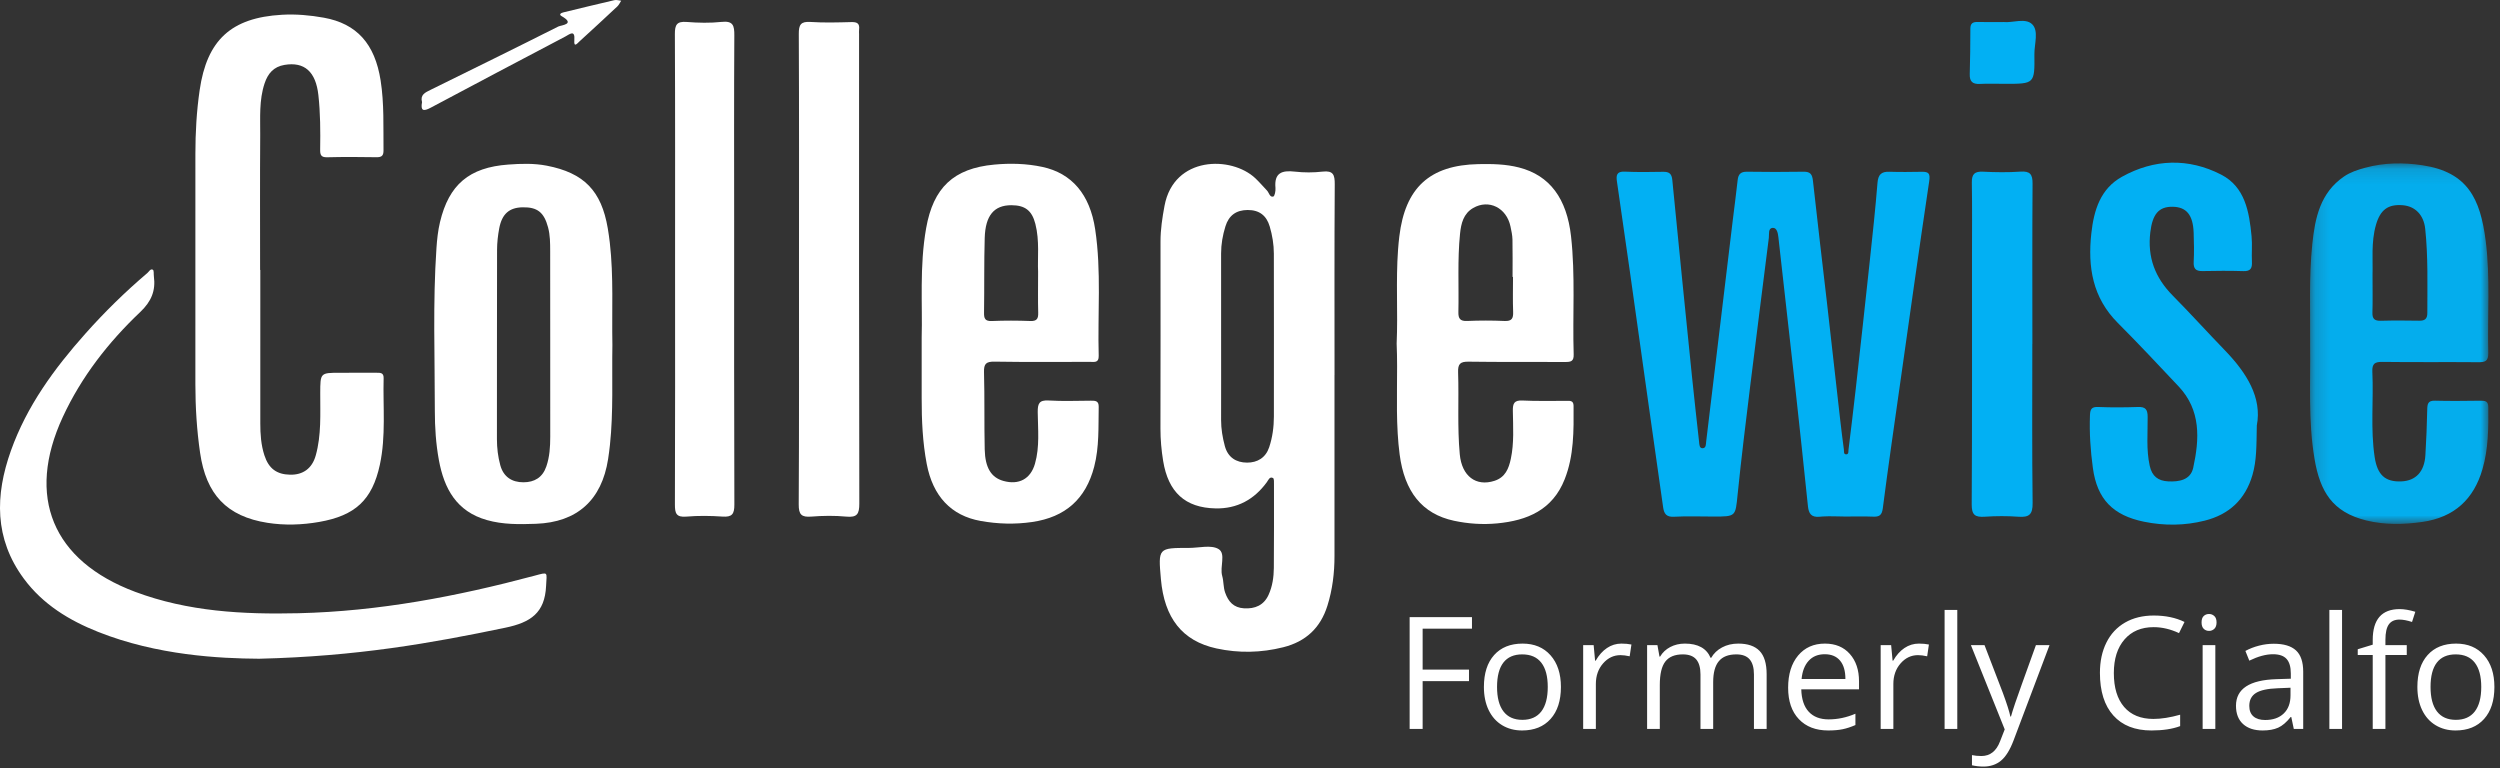
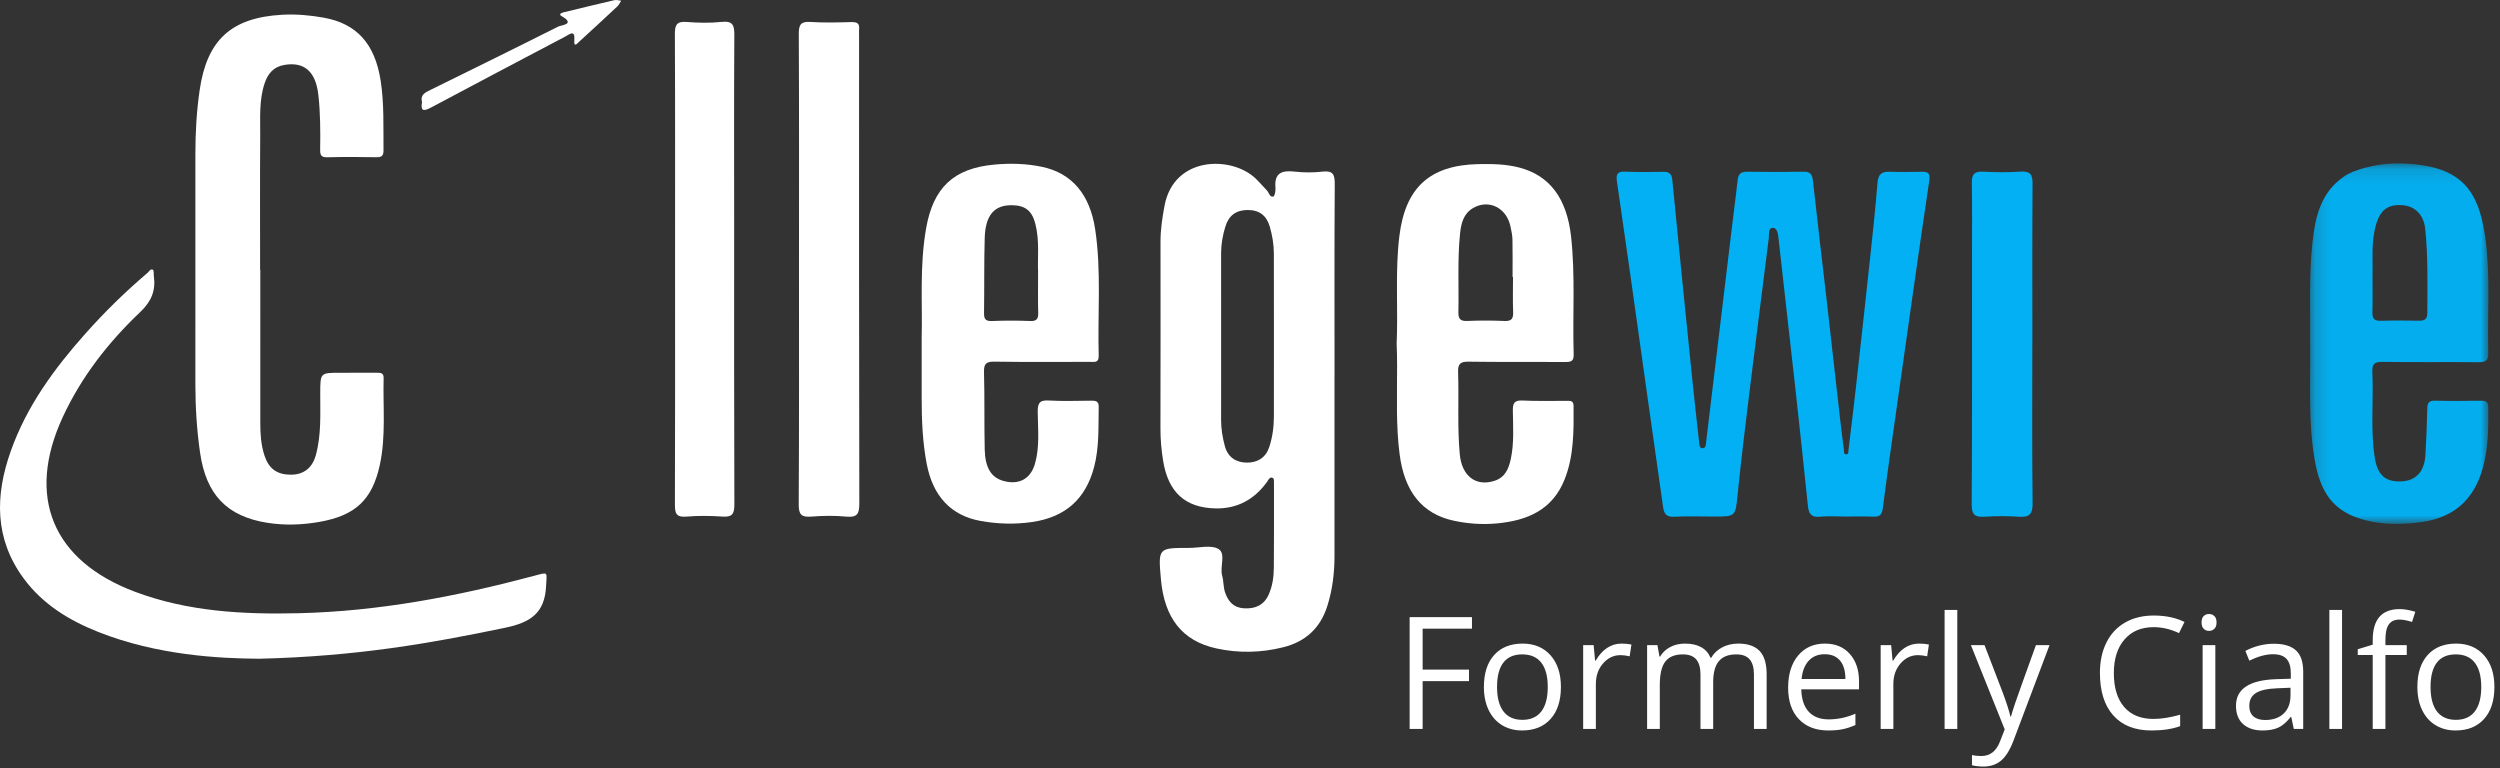
<svg xmlns="http://www.w3.org/2000/svg" xmlns:xlink="http://www.w3.org/1999/xlink" width="166px" height="51px" viewBox="0 0 166 51" version="1.1">
  <rect x="0" y="0" width="166" height="51" fill="#333333" stroke="none" />
  <title>Group 5</title>
  <desc>Created with Sketch.</desc>
  <defs>
    <polygon id="path-1" points="12.007 0.126 12.007 24.064 0.16 24.064 0.16 0.126 12.007 0.126" />
  </defs>
  <g id="Home" stroke="none" stroke-width="1" fill="none" fill-rule="evenodd">
    <g id="CW_Singapore_Home" transform="translate(-40, -38)">
      <g id="Group-7" transform="translate(0, 24)">
        <g id="Group-5" transform="translate(40, 14)">
          <g id="Page-1">
            <path d="M127.614,11.407 C126.893,11.419 126.171,11.429 125.451,11.405 C124.911,11.387 124.709,11.6 124.665,12.148 C124.526,13.873 124.34,15.595 124.155,17.317 C123.852,20.149 123.539,22.98 123.223,25.81 C123.072,27.16 122.907,28.507 122.741,29.855 C122.727,29.971 122.766,30.166 122.588,30.168 C122.403,30.171 122.45,29.976 122.435,29.859 C122.347,29.199 122.264,28.539 122.189,27.877 C121.892,25.259 121.602,22.641 121.302,20.024 C120.996,17.353 120.671,14.684 120.38,12.011 C120.334,11.586 120.218,11.395 119.761,11.402 C118.506,11.424 117.251,11.42 115.995,11.402 C115.587,11.397 115.423,11.567 115.381,11.954 C115.287,12.825 115.168,13.694 115.063,14.565 C114.472,19.477 113.88,24.39 113.292,29.302 C113.27,29.49 113.289,29.742 113.073,29.762 C112.835,29.784 112.84,29.526 112.82,29.348 C112.66,27.894 112.494,26.44 112.346,24.984 C111.904,20.64 111.465,16.296 111.041,11.95 C111.001,11.533 110.832,11.402 110.438,11.408 C109.584,11.423 108.727,11.436 107.875,11.397 C107.344,11.372 107.306,11.648 107.363,12.04 C107.653,14.067 107.95,16.094 108.237,18.122 C108.643,20.992 109.042,23.863 109.447,26.734 C109.773,29.051 110.105,31.368 110.432,33.685 C110.491,34.104 110.642,34.34 111.147,34.312 C112.026,34.264 112.909,34.299 113.791,34.299 C115.273,34.299 115.23,34.295 115.378,32.834 C115.623,30.426 115.919,28.022 116.215,25.619 C116.617,22.344 117.04,19.072 117.45,15.799 C117.481,15.544 117.392,15.157 117.699,15.13 C117.987,15.105 118.053,15.479 118.084,15.746 C118.464,19.106 118.845,22.465 119.216,25.826 C119.501,28.417 119.778,31.009 120.046,33.602 C120.098,34.104 120.264,34.369 120.838,34.31 C120.908,34.303 120.977,34.297 121.047,34.293 C121.535,34.263 122.029,34.298 122.52,34.298 C123.134,34.299 123.749,34.279 124.362,34.305 C124.78,34.324 124.957,34.22 125.018,33.752 C125.362,31.088 125.747,28.429 126.125,25.769 C126.775,21.187 127.417,16.604 128.1,12.027 C128.174,11.528 128.071,11.4 127.614,11.407" id="Fill-1" fill="#02B0F3" />
            <path d="M84.586,27.66 C84.585,28.353 84.493,29.041 84.273,29.7 C84.04,30.396 83.492,30.72 82.804,30.718 C82.082,30.715 81.533,30.373 81.33,29.621 C81.178,29.054 81.08,28.48 81.081,27.889 C81.083,26.981 81.083,26.073 81.083,25.165 C81.083,24.257 81.082,23.349 81.082,22.441 C81.082,20.572 81.084,18.702 81.081,16.833 C81.081,16.216 81.186,15.619 81.368,15.032 C81.594,14.302 82.083,13.947 82.847,13.944 C83.616,13.942 84.094,14.307 84.31,15.039 C84.483,15.629 84.583,16.23 84.584,16.844 C84.588,20.45 84.592,24.055 84.586,27.66 M87.819,11.395 C87.213,11.464 86.586,11.466 85.98,11.396 C85.125,11.297 84.598,11.471 84.691,12.476 C84.709,12.671 84.642,13.026 84.546,13.051 C84.308,13.115 84.267,12.795 84.127,12.65 C83.869,12.38 83.627,12.094 83.356,11.838 C81.767,10.339 77.946,10.348 77.325,13.662 C77.178,14.45 77.057,15.234 77.058,16.039 C77.062,20.178 77.063,24.317 77.054,28.457 C77.053,29.181 77.117,29.895 77.233,30.607 C77.572,32.681 78.692,33.716 80.708,33.758 C82.143,33.789 83.276,33.174 84.12,32.014 C84.218,31.88 84.302,31.622 84.529,31.741 C84.607,31.782 84.592,32.028 84.592,32.18 C84.594,34.023 84.598,35.866 84.583,37.708 C84.578,38.323 84.49,38.937 84.232,39.5 C83.917,40.19 83.334,40.439 82.597,40.392 C81.916,40.349 81.564,39.96 81.348,39.344 C81.221,38.98 81.258,38.603 81.155,38.246 C80.979,37.639 81.418,36.758 80.91,36.456 C80.416,36.161 79.613,36.382 78.946,36.382 C76.902,36.381 76.902,36.381 77.084,38.451 C77.311,41.033 78.5,42.562 80.771,43.056 C82.244,43.376 83.732,43.349 85.21,42.977 C86.707,42.601 87.678,41.692 88.139,40.224 C88.478,39.147 88.611,38.041 88.61,36.916 C88.61,32.91 88.61,28.904 88.61,24.898 L88.613,24.898 C88.613,20.679 88.599,16.459 88.627,12.24 C88.632,11.606 88.529,11.315 87.819,11.395" id="Fill-3" fill="#FFFFFF" />
            <path d="M17.765,34.716 C18.895,34.893 20.05,34.857 21.193,34.657 C23.587,34.238 24.719,33.201 25.224,30.852 C25.632,28.953 25.424,27.022 25.473,25.105 C25.482,24.738 25.245,24.75 24.995,24.751 C24.194,24.754 23.392,24.752 22.591,24.752 C21.264,24.752 21.268,24.752 21.264,26.103 C21.26,27.489 21.345,28.885 20.966,30.239 C20.722,31.114 20.112,31.538 19.263,31.52 C18.366,31.502 17.841,31.109 17.556,30.233 C17.331,29.54 17.283,28.825 17.284,28.102 C17.287,24.71 17.285,21.317 17.285,17.925 L17.271,17.925 C17.271,14.934 17.257,11.942 17.278,8.951 C17.286,7.81 17.196,6.657 17.568,5.539 C17.789,4.875 18.172,4.432 18.885,4.31 C20.217,4.084 20.971,4.761 21.141,6.317 C21.273,7.514 21.278,8.715 21.259,9.916 C21.254,10.261 21.294,10.454 21.723,10.443 C22.817,10.414 23.913,10.422 25.008,10.439 C25.36,10.445 25.469,10.321 25.465,9.976 C25.448,8.428 25.514,6.877 25.273,5.34 C24.892,2.917 23.7,1.573 21.504,1.175 C20.588,1.01 19.653,0.926 18.714,0.981 C15.35,1.174 13.74,2.658 13.257,5.987 C13.053,7.39 12.974,8.8 12.974,10.214 C12.97,15.316 12.97,20.418 12.973,25.52 C12.974,27.042 13.067,28.559 13.286,30.068 C13.685,32.823 15.048,34.291 17.765,34.716" id="Fill-5" fill="#FFFFFF" />
-             <path d="M36.277,30.971 C36.025,31.709 35.485,32.022 34.757,32.024 C33.988,32.025 33.433,31.664 33.22,30.894 C33.065,30.327 32.996,29.747 32.996,29.156 C33.001,24.968 32.994,20.78 33.005,16.591 C33.006,16.115 33.06,15.632 33.148,15.164 C33.329,14.203 33.818,13.782 34.7,13.765 C35.686,13.746 36.124,14.103 36.39,15.092 C36.531,15.617 36.531,16.147 36.532,16.678 C36.538,18.732 36.535,20.787 36.535,22.841 C36.536,24.895 36.536,26.949 36.536,29.003 C36.535,29.67 36.498,30.328 36.277,30.971 M40.663,22.903 C40.619,20.642 40.751,18.375 40.492,16.122 C40.455,15.8 40.41,15.479 40.356,15.158 C39.932,12.661 38.771,11.479 36.304,11.001 C35.453,10.836 34.599,10.865 33.752,10.927 C31.154,11.116 29.809,12.257 29.216,14.747 C29.081,15.313 29.019,15.903 28.98,16.485 C28.735,20.083 28.874,23.687 28.873,27.288 C28.873,28.379 28.944,29.472 29.142,30.551 C29.491,32.449 30.311,33.959 32.327,34.532 C33.4,34.837 34.491,34.819 35.582,34.78 C38.328,34.682 39.954,33.201 40.377,30.49 C40.426,30.175 40.466,29.86 40.5,29.544 C40.735,27.337 40.624,25.118 40.663,22.903" id="Fill-7" fill="#FFFFFF" />
            <g id="Group-11" transform="translate(153.224, 10.724)">
              <mask id="mask-2" fill="white">
                <use xlink:href="#path-1" />
              </mask>
              <g id="Clip-10" />
              <path d="M7.951,10.062 C7.951,10.448 7.783,10.576 7.419,10.571 C6.567,10.559 5.714,10.55 4.862,10.575 C4.447,10.586 4.292,10.448 4.305,10.027 C4.329,9.256 4.312,8.483 4.312,7.532 C4.345,6.543 4.21,5.367 4.537,4.217 C4.824,3.209 5.336,2.823 6.318,2.903 C7.143,2.97 7.713,3.543 7.811,4.475 C8.007,6.332 7.95,8.198 7.951,10.062 M11.825,5.256 C11.467,2.465 10.626,0.702 7.624,0.249 C6.364,0.059 5.072,0.071 3.811,0.418 C3.321,0.552 2.847,0.704 2.424,0.992 C0.83,2.079 0.49,3.762 0.31,5.504 C0.085,7.687 0.185,9.879 0.167,12.205 C0.201,14.628 0.029,17.198 0.459,19.738 C0.828,21.924 1.652,23.283 3.899,23.834 C5.113,24.132 6.365,24.113 7.627,23.931 C9.748,23.624 11.032,22.422 11.611,20.432 C12.002,19.091 12.016,17.698 12,16.308 C11.995,15.926 11.808,15.88 11.501,15.883 C10.486,15.894 9.471,15.91 8.457,15.882 C7.992,15.869 7.953,16.097 7.945,16.467 C7.924,17.48 7.883,18.493 7.822,19.504 C7.756,20.597 7.186,21.2 6.226,21.241 C5.153,21.287 4.634,20.809 4.455,19.636 C4.168,17.75 4.388,15.851 4.3,13.961 C4.275,13.421 4.459,13.298 4.975,13.306 C7.084,13.335 9.195,13.307 11.304,13.326 C11.775,13.33 12.013,13.283 11.998,12.697 C11.935,10.217 12.142,7.728 11.825,5.256" id="Fill-9" fill="#04ADED" mask="url(#mask-2)" />
            </g>
            <path d="M68.409,21.315 C67.558,21.282 66.703,21.281 65.852,21.316 C65.395,21.335 65.334,21.135 65.34,20.752 C65.365,19.1 65.337,17.448 65.385,15.797 C65.429,14.299 66.012,13.626 67.152,13.626 C68.057,13.627 68.519,13.972 68.748,14.866 C69.037,15.991 68.884,17.144 68.93,18.039 C68.93,19.11 68.913,19.936 68.937,20.762 C68.948,21.159 68.85,21.333 68.409,21.315 M72.72,15.229 C72.37,12.896 71.16,11.499 69.208,11.082 C68.153,10.857 67.083,10.83 66.02,10.929 C63.312,11.181 61.972,12.461 61.496,15.149 C61.046,17.693 61.262,20.261 61.199,22.423 C61.199,24.021 61.2,25.223 61.199,26.425 C61.197,27.894 61.259,29.359 61.535,30.806 C61.942,32.946 63.153,34.24 65.114,34.591 C66.247,34.794 67.381,34.829 68.535,34.661 C70.74,34.34 72.096,33.134 72.654,30.99 C72.995,29.679 72.928,28.343 72.954,27.011 C72.961,26.609 72.726,26.604 72.438,26.606 C71.504,26.611 70.566,26.649 69.635,26.593 C69.001,26.554 68.899,26.797 68.905,27.367 C68.917,28.51 69.044,29.668 68.722,30.791 C68.43,31.809 67.648,32.221 66.621,31.932 C65.824,31.708 65.413,31.071 65.385,29.843 C65.346,28.134 65.385,26.424 65.338,24.716 C65.322,24.151 65.479,24.004 66.041,24.013 C68.151,24.049 70.261,24.028 72.371,24.028 C72.653,24.027 72.968,24.114 72.954,23.626 C72.876,20.827 73.139,18.017 72.72,15.229" id="Fill-12" fill="#FFFFFF" />
            <path d="M96.837,20.714 C96.876,18.981 96.77,17.244 96.947,15.514 C97.016,14.841 97.171,14.186 97.816,13.812 C98.858,13.208 100.036,13.796 100.296,15.037 C100.356,15.323 100.421,15.615 100.428,15.905 C100.445,16.732 100.434,17.559 100.434,18.386 C100.444,18.387 100.454,18.387 100.464,18.387 C100.464,19.161 100.443,19.936 100.472,20.709 C100.488,21.142 100.385,21.335 99.903,21.313 C99.077,21.276 98.247,21.277 97.421,21.312 C96.95,21.333 96.827,21.155 96.837,20.714 M97.521,24.015 C99.657,24.048 101.793,24.021 103.928,24.036 C104.312,24.039 104.507,23.99 104.492,23.529 C104.411,20.918 104.61,18.302 104.317,15.691 C104.037,13.192 102.912,11.648 100.869,11.123 C99.984,10.895 99.077,10.879 98.168,10.897 C94.924,10.964 93.302,12.47 92.915,15.697 C92.879,15.993 92.852,16.29 92.83,16.586 C92.678,18.662 92.829,20.74 92.738,22.815 C92.822,24.807 92.689,26.802 92.808,28.794 C92.835,29.253 92.876,29.713 92.936,30.172 C93.258,32.646 94.423,34.124 96.548,34.579 C97.49,34.78 98.454,34.845 99.413,34.753 C101.409,34.562 103.085,33.866 103.892,31.829 C104.517,30.25 104.496,28.6 104.485,26.946 C104.482,26.563 104.212,26.62 103.984,26.618 C103.023,26.61 102.06,26.644 101.102,26.595 C100.546,26.566 100.445,26.78 100.453,27.278 C100.468,28.343 100.543,29.415 100.318,30.47 C100.18,31.115 99.952,31.692 99.238,31.925 C98.005,32.328 97.063,31.615 96.929,30.165 C96.76,28.354 96.878,26.537 96.818,24.724 C96.799,24.161 96.959,24.006 97.521,24.015" id="Fill-14" fill="#FFFFFF" />
-             <path d="M144.26,19.616 C143.098,18.44 142.58,17.079 142.781,15.42 C142.924,14.236 143.329,13.716 144.259,13.729 C145.182,13.741 145.62,14.272 145.659,15.464 C145.68,16.104 145.695,16.747 145.661,17.385 C145.637,17.837 145.795,18.007 146.242,17.999 C147.149,17.981 148.058,17.973 148.965,18.002 C149.449,18.018 149.55,17.8 149.528,17.377 C149.5,16.818 149.558,16.252 149.505,15.696 C149.35,14.075 149.079,12.412 147.48,11.592 C145.314,10.482 143.046,10.548 140.907,11.732 C139.475,12.525 139.035,13.939 138.865,15.49 C138.617,17.737 138.949,19.769 140.627,21.447 C142,22.82 143.324,24.241 144.657,25.654 C146.15,27.238 146.048,29.145 145.63,31.059 C145.454,31.869 144.698,32.002 143.959,31.963 C143.301,31.928 142.895,31.626 142.742,30.933 C142.502,29.848 142.615,28.757 142.604,27.669 C142.6,27.182 142.456,27.007 141.967,27.024 C141.088,27.053 140.205,27.062 139.326,27.024 C138.885,27.005 138.79,27.163 138.774,27.566 C138.728,28.744 138.809,29.919 138.967,31.077 C139.252,33.164 140.315,34.223 142.36,34.642 C143.712,34.919 145.073,34.904 146.397,34.57 C147.995,34.167 149.086,33.185 149.565,31.533 C149.848,30.559 149.826,29.586 149.852,28.254 C150.21,26.395 149.171,24.749 147.725,23.254 C146.561,22.05 145.437,20.807 144.26,19.616" id="Fill-18" fill="#02B0F3" />
            <path d="M35.479,38.23 C30.349,39.601 25.156,40.591 19.829,40.718 C16.137,40.805 12.478,40.612 8.968,39.295 C3.485,37.237 1.716,32.986 4.171,27.686 C5.407,25.016 7.197,22.726 9.315,20.715 C10.055,20.012 10.346,19.298 10.217,18.343 C10.197,18.193 10.23,17.959 10.151,17.912 C9.994,17.819 9.895,18.035 9.785,18.128 C8.318,19.374 6.945,20.72 5.667,22.156 C3.603,24.475 1.782,26.961 0.726,29.922 C-0.331,32.887 -0.385,35.762 1.584,38.425 C2.849,40.135 4.594,41.195 6.525,41.962 C10.441,43.515 14.56,43.723 17.207,43.74 C23.731,43.583 28.648,42.702 33.558,41.679 C35.234,41.329 36.18,40.702 36.261,38.899 C36.303,37.958 36.441,37.973 35.479,38.23" id="Fill-20" fill="#FFFFFF" />
            <path d="M57.042,2.277 C57.042,2.17 57.031,2.062 57.044,1.957 C57.093,1.565 56.917,1.457 56.539,1.466 C55.632,1.49 54.721,1.517 53.818,1.458 C53.169,1.415 53.037,1.642 53.04,2.255 C53.065,7.434 53.054,12.613 53.053,17.792 C53.052,23.025 53.066,28.257 53.035,33.49 C53.031,34.173 53.219,34.353 53.873,34.302 C54.643,34.241 55.426,34.23 56.193,34.303 C56.918,34.373 57.06,34.125 57.058,33.432 C57.034,23.047 57.042,12.662 57.042,2.277" id="Fill-22" fill="#FFFFFF" />
            <path d="M48.748,14.687 C48.747,10.576 48.734,6.465 48.759,2.353 C48.764,1.703 48.685,1.371 47.913,1.454 C47.148,1.537 46.363,1.519 45.593,1.458 C44.939,1.406 44.809,1.649 44.812,2.26 C44.824,4.863 44.827,7.466 44.827,10.069 C44.828,12.672 44.825,15.275 44.825,17.878 C44.825,20.481 44.827,23.084 44.827,25.687 C44.827,28.29 44.824,30.893 44.814,33.496 C44.812,34.078 44.896,34.361 45.574,34.303 C46.369,34.235 47.178,34.246 47.975,34.301 C48.609,34.345 48.764,34.133 48.762,33.509 C48.738,27.235 48.748,20.961 48.748,14.687" id="Fill-24" fill="#FFFFFF" />
            <path d="M134.946,22.839 L134.95,22.839 C134.95,19.29 134.937,15.742 134.962,12.193 C134.967,11.571 134.795,11.351 134.155,11.396 C133.332,11.453 132.501,11.441 131.676,11.4 C131.12,11.372 130.921,11.553 130.93,12.119 C130.958,13.772 130.94,15.427 130.94,17.081 C130.939,22.551 130.954,28.02 130.921,33.49 C130.917,34.194 131.144,34.353 131.783,34.31 C132.526,34.261 133.279,34.256 134.022,34.311 C134.729,34.363 134.975,34.169 134.966,33.404 C134.922,29.883 134.946,26.361 134.946,22.839" id="Fill-26" fill="#02B0F3" />
-             <path d="M134.934,1.608 C134.482,1.168 133.61,1.533 133.04,1.463 C132.393,1.463 131.859,1.473 131.326,1.46 C131.005,1.452 130.831,1.54 130.832,1.904 C130.833,2.914 130.818,3.924 130.791,4.933 C130.779,5.417 130.985,5.598 131.465,5.572 C132.023,5.543 132.585,5.566 133.145,5.566 C135.092,5.566 135.106,5.566 135.084,3.605 C135.077,2.923 135.387,2.049 134.934,1.608" id="Fill-28" fill="#02B0F3" />
            <path d="M40.798,0.01 C39.66,0.273 38.526,0.551 37.39,0.827 C37.249,0.861 37.095,0.961 37.283,1.067 C38.251,1.616 37.25,1.671 37.071,1.761 C34.251,3.183 31.416,4.573 28.583,5.969 C28.241,6.138 27.886,6.292 28.023,6.781 C27.916,7.367 28.115,7.409 28.594,7.154 C31.57,5.566 34.555,3.995 37.54,2.424 C37.812,2.281 38.196,1.936 38.136,2.67 C38.093,3.197 38.339,2.875 38.467,2.759 C39.315,1.986 40.158,1.207 40.995,0.423 C41.101,0.322 41.163,0.175 41.246,0.049 C41.096,0.034 40.937,-0.022 40.798,0.01" id="Fill-30" fill="#FFFFFF" />
          </g>
          <path d="M94.463,48.402 L93.6,48.402 L93.6,40.978 L97.739,40.978 L97.739,41.744 L94.463,41.744 L94.463,44.461 L97.541,44.461 L97.541,45.228 L94.463,45.228 L94.463,48.402 Z M103.645,45.614 C103.645,46.521 103.416,47.23 102.959,47.739 C102.502,48.249 101.871,48.503 101.065,48.503 C100.567,48.503 100.125,48.387 99.739,48.153 C99.354,47.919 99.056,47.584 98.846,47.148 C98.636,46.711 98.531,46.2 98.531,45.614 C98.531,44.707 98.758,44 99.211,43.494 C99.665,42.988 100.295,42.735 101.1,42.735 C101.879,42.735 102.498,42.994 102.956,43.512 C103.415,44.03 103.645,44.73 103.645,45.614 Z M99.404,45.614 C99.404,46.325 99.546,46.867 99.831,47.239 C100.115,47.611 100.533,47.798 101.085,47.798 C101.637,47.798 102.056,47.612 102.342,47.242 C102.628,46.871 102.771,46.328 102.771,45.614 C102.771,44.906 102.628,44.369 102.342,44.002 C102.056,43.634 101.634,43.451 101.075,43.451 C100.523,43.451 100.107,43.632 99.826,43.994 C99.545,44.356 99.404,44.896 99.404,45.614 Z M107.661,42.735 C107.908,42.735 108.13,42.755 108.327,42.796 L108.21,43.578 C107.98,43.527 107.776,43.501 107.6,43.501 C107.15,43.501 106.765,43.684 106.445,44.05 C106.125,44.416 105.965,44.871 105.965,45.416 L105.965,48.402 L105.122,48.402 L105.122,42.836 L105.818,42.836 L105.914,43.867 L105.955,43.867 C106.162,43.505 106.41,43.226 106.702,43.029 C106.993,42.833 107.313,42.735 107.661,42.735 Z M116.462,48.402 L116.462,44.781 C116.462,44.338 116.367,44.005 116.177,43.783 C115.988,43.562 115.693,43.451 115.294,43.451 C114.769,43.451 114.381,43.601 114.131,43.903 C113.88,44.204 113.755,44.668 113.755,45.294 L113.755,48.402 L112.912,48.402 L112.912,44.781 C112.912,44.338 112.817,44.005 112.628,43.783 C112.438,43.562 112.142,43.451 111.739,43.451 C111.211,43.451 110.824,43.609 110.579,43.925 C110.333,44.242 110.211,44.761 110.211,45.482 L110.211,48.402 L109.368,48.402 L109.368,42.836 L110.053,42.836 L110.19,43.598 L110.231,43.598 C110.39,43.327 110.614,43.116 110.904,42.963 C111.193,42.811 111.517,42.735 111.876,42.735 C112.746,42.735 113.315,43.05 113.582,43.679 L113.623,43.679 C113.789,43.388 114.029,43.158 114.344,42.989 C114.659,42.819 115.018,42.735 115.421,42.735 C116.05,42.735 116.522,42.896 116.835,43.22 C117.148,43.543 117.305,44.06 117.305,44.771 L117.305,48.402 L116.462,48.402 Z M121.393,48.503 C120.57,48.503 119.921,48.253 119.445,47.752 C118.969,47.251 118.732,46.555 118.732,45.665 C118.732,44.768 118.953,44.055 119.394,43.527 C119.836,42.999 120.429,42.735 121.174,42.735 C121.872,42.735 122.423,42.964 122.83,43.423 C123.236,43.881 123.439,44.487 123.439,45.238 L123.439,45.771 L119.605,45.771 C119.622,46.425 119.787,46.921 120.1,47.259 C120.413,47.598 120.854,47.767 121.423,47.767 C122.022,47.767 122.615,47.642 123.2,47.391 L123.2,48.143 C122.902,48.272 122.621,48.364 122.355,48.42 C122.089,48.475 121.768,48.503 121.393,48.503 Z M121.164,43.441 C120.717,43.441 120.361,43.586 120.095,43.877 C119.829,44.168 119.673,44.571 119.625,45.086 L122.535,45.086 C122.535,44.554 122.417,44.147 122.18,43.865 C121.943,43.582 121.604,43.441 121.164,43.441 Z M127.415,42.735 C127.662,42.735 127.884,42.755 128.08,42.796 L127.964,43.578 C127.733,43.527 127.53,43.501 127.354,43.501 C126.904,43.501 126.519,43.684 126.199,44.05 C125.879,44.416 125.719,44.871 125.719,45.416 L125.719,48.402 L124.876,48.402 L124.876,42.836 L125.572,42.836 L125.668,43.867 L125.709,43.867 C125.915,43.505 126.164,43.226 126.455,43.029 C126.747,42.833 127.067,42.735 127.415,42.735 Z M129.964,48.402 L129.121,48.402 L129.121,40.5 L129.964,40.5 L129.964,48.402 Z M130.868,42.836 L131.772,42.836 L132.991,46.01 C133.258,46.735 133.424,47.258 133.489,47.579 L133.529,47.579 C133.573,47.407 133.666,47.111 133.806,46.693 C133.947,46.275 134.406,44.989 135.185,42.836 L136.089,42.836 L133.697,49.174 C133.46,49.8 133.183,50.244 132.867,50.507 C132.55,50.769 132.162,50.9 131.701,50.9 C131.444,50.9 131.19,50.872 130.939,50.814 L130.939,50.139 C131.126,50.179 131.334,50.2 131.564,50.2 C132.143,50.2 132.556,49.875 132.803,49.225 L133.113,48.432 L130.868,42.836 Z M143,41.643 C142.184,41.643 141.54,41.915 141.068,42.458 C140.596,43.001 140.359,43.745 140.359,44.69 C140.359,45.661 140.587,46.412 141.042,46.942 C141.498,47.472 142.147,47.737 142.99,47.737 C143.508,47.737 144.099,47.644 144.762,47.457 L144.762,48.214 C144.248,48.407 143.613,48.503 142.858,48.503 C141.764,48.503 140.921,48.172 140.326,47.508 C139.732,46.845 139.435,45.902 139.435,44.68 C139.435,43.914 139.578,43.244 139.864,42.669 C140.15,42.093 140.563,41.65 141.103,41.338 C141.643,41.027 142.279,40.871 143.01,40.871 C143.789,40.871 144.469,41.013 145.052,41.298 L144.686,42.039 C144.124,41.775 143.562,41.643 143,41.643 Z M147.098,48.402 L146.255,48.402 L146.255,42.836 L147.098,42.836 L147.098,48.402 Z M146.184,41.328 C146.184,41.135 146.231,40.994 146.326,40.904 C146.421,40.814 146.539,40.769 146.682,40.769 C146.817,40.769 146.934,40.815 147.032,40.907 C147.13,40.998 147.179,41.138 147.179,41.328 C147.179,41.518 147.13,41.659 147.032,41.752 C146.934,41.845 146.817,41.892 146.682,41.892 C146.539,41.892 146.421,41.845 146.326,41.752 C146.231,41.659 146.184,41.518 146.184,41.328 Z M152.308,48.402 L152.141,47.61 L152.1,47.61 C151.822,47.958 151.546,48.195 151.27,48.318 C150.994,48.442 150.649,48.503 150.236,48.503 C149.685,48.503 149.252,48.361 148.939,48.077 C148.626,47.792 148.469,47.388 148.469,46.863 C148.469,45.739 149.368,45.15 151.166,45.096 L152.11,45.066 L152.11,44.72 C152.11,44.284 152.016,43.961 151.828,43.753 C151.64,43.545 151.34,43.441 150.927,43.441 C150.463,43.441 149.938,43.583 149.353,43.867 L149.094,43.222 C149.368,43.073 149.668,42.956 149.995,42.872 C150.322,42.787 150.649,42.745 150.978,42.745 C151.641,42.745 152.133,42.892 152.453,43.187 C152.773,43.481 152.933,43.953 152.933,44.603 L152.933,48.402 L152.308,48.402 Z M150.404,47.808 C150.929,47.808 151.341,47.664 151.64,47.376 C151.94,47.088 152.09,46.685 152.09,46.167 L152.09,45.665 L151.247,45.7 C150.577,45.724 150.093,45.828 149.797,46.013 C149.501,46.197 149.353,46.484 149.353,46.873 C149.353,47.178 149.445,47.41 149.629,47.569 C149.814,47.728 150.072,47.808 150.404,47.808 Z M155.512,48.402 L154.67,48.402 L154.67,40.5 L155.512,40.5 L155.512,48.402 Z M159.809,43.491 L158.392,43.491 L158.392,48.402 L157.549,48.402 L157.549,43.491 L156.554,43.491 L156.554,43.11 L157.549,42.806 L157.549,42.496 C157.549,41.128 158.146,40.444 159.341,40.444 C159.636,40.444 159.981,40.504 160.377,40.622 L160.159,41.298 C159.834,41.193 159.556,41.14 159.326,41.14 C159.008,41.14 158.773,41.246 158.62,41.458 C158.468,41.669 158.392,42.009 158.392,42.476 L158.392,42.836 L159.809,42.836 L159.809,43.491 Z M165.628,45.614 C165.628,46.521 165.4,47.23 164.943,47.739 C164.486,48.249 163.854,48.503 163.048,48.503 C162.551,48.503 162.109,48.387 161.723,48.153 C161.337,47.919 161.039,47.584 160.829,47.148 C160.619,46.711 160.514,46.2 160.514,45.614 C160.514,44.707 160.741,44 161.195,43.494 C161.649,42.988 162.278,42.735 163.084,42.735 C163.863,42.735 164.481,42.994 164.94,43.512 C165.399,44.03 165.628,44.73 165.628,45.614 Z M161.388,45.614 C161.388,46.325 161.53,46.867 161.814,47.239 C162.099,47.611 162.517,47.798 163.069,47.798 C163.621,47.798 164.04,47.612 164.326,47.242 C164.612,46.871 164.755,46.328 164.755,45.614 C164.755,44.906 164.612,44.369 164.326,44.002 C164.04,43.634 163.617,43.451 163.059,43.451 C162.507,43.451 162.09,43.632 161.809,43.994 C161.528,44.356 161.388,44.896 161.388,45.614 Z" id="Formerly-Cialfo" fill="#FFFFFF" />
        </g>
      </g>
    </g>
  </g>
</svg>